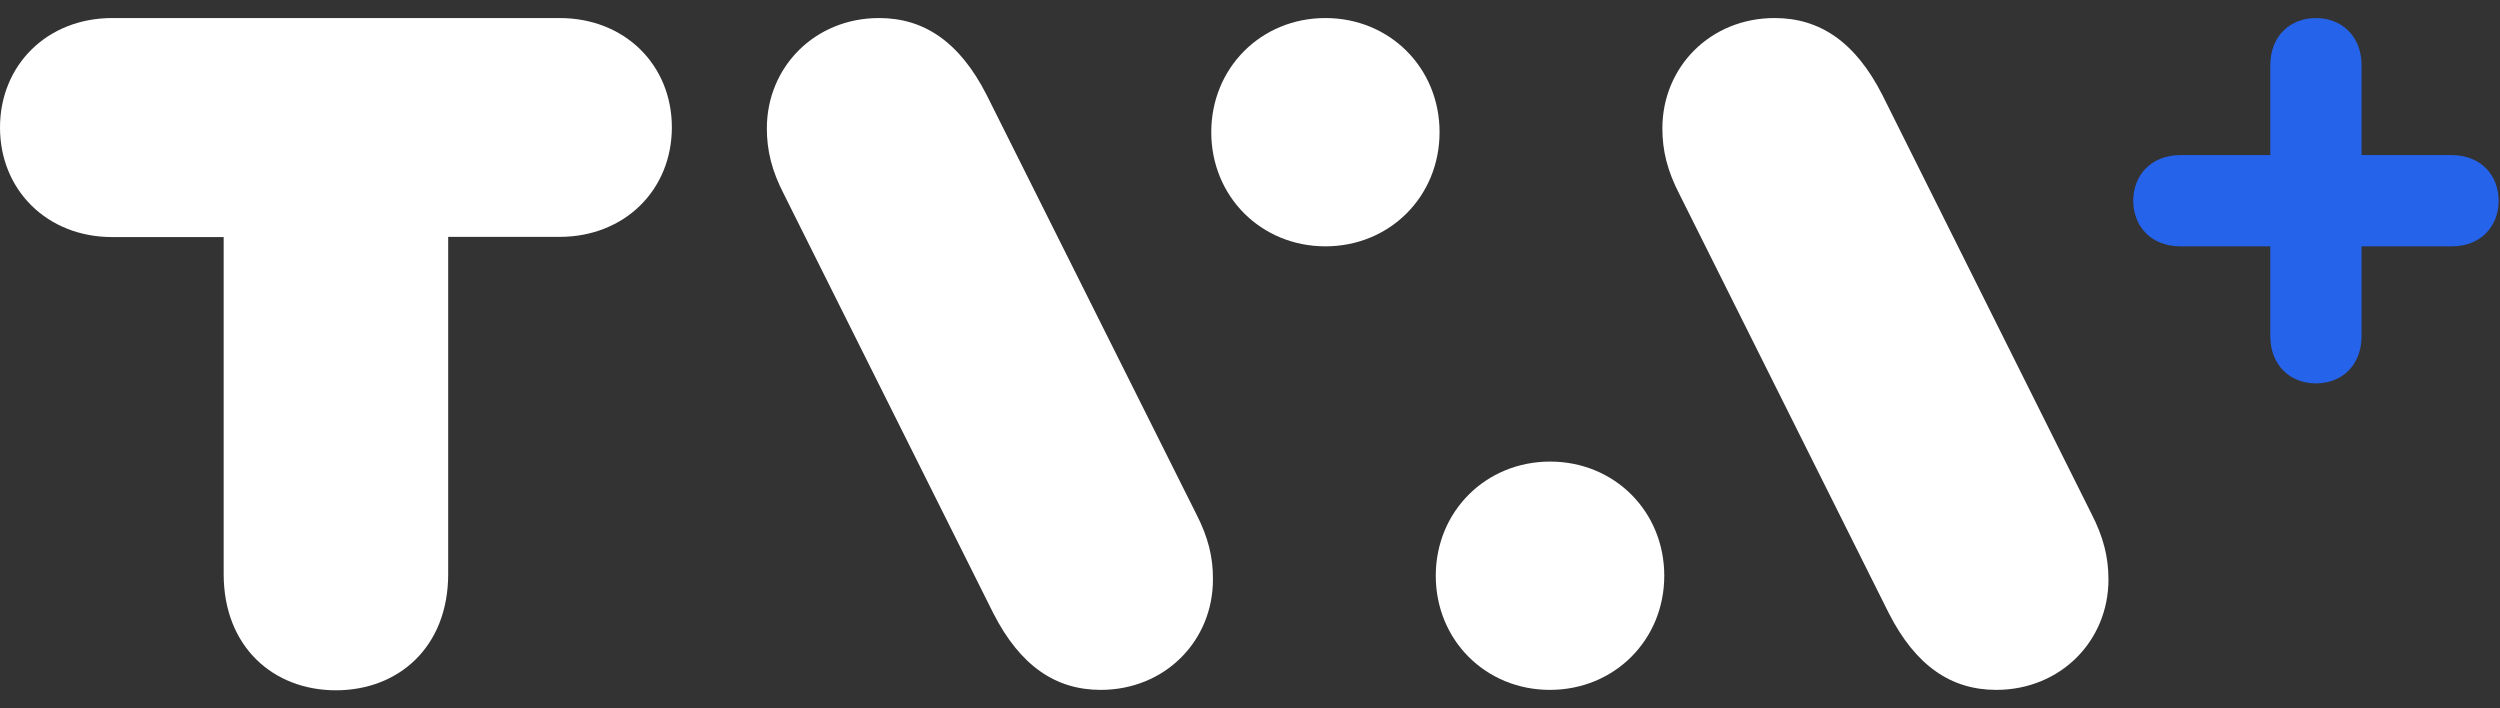
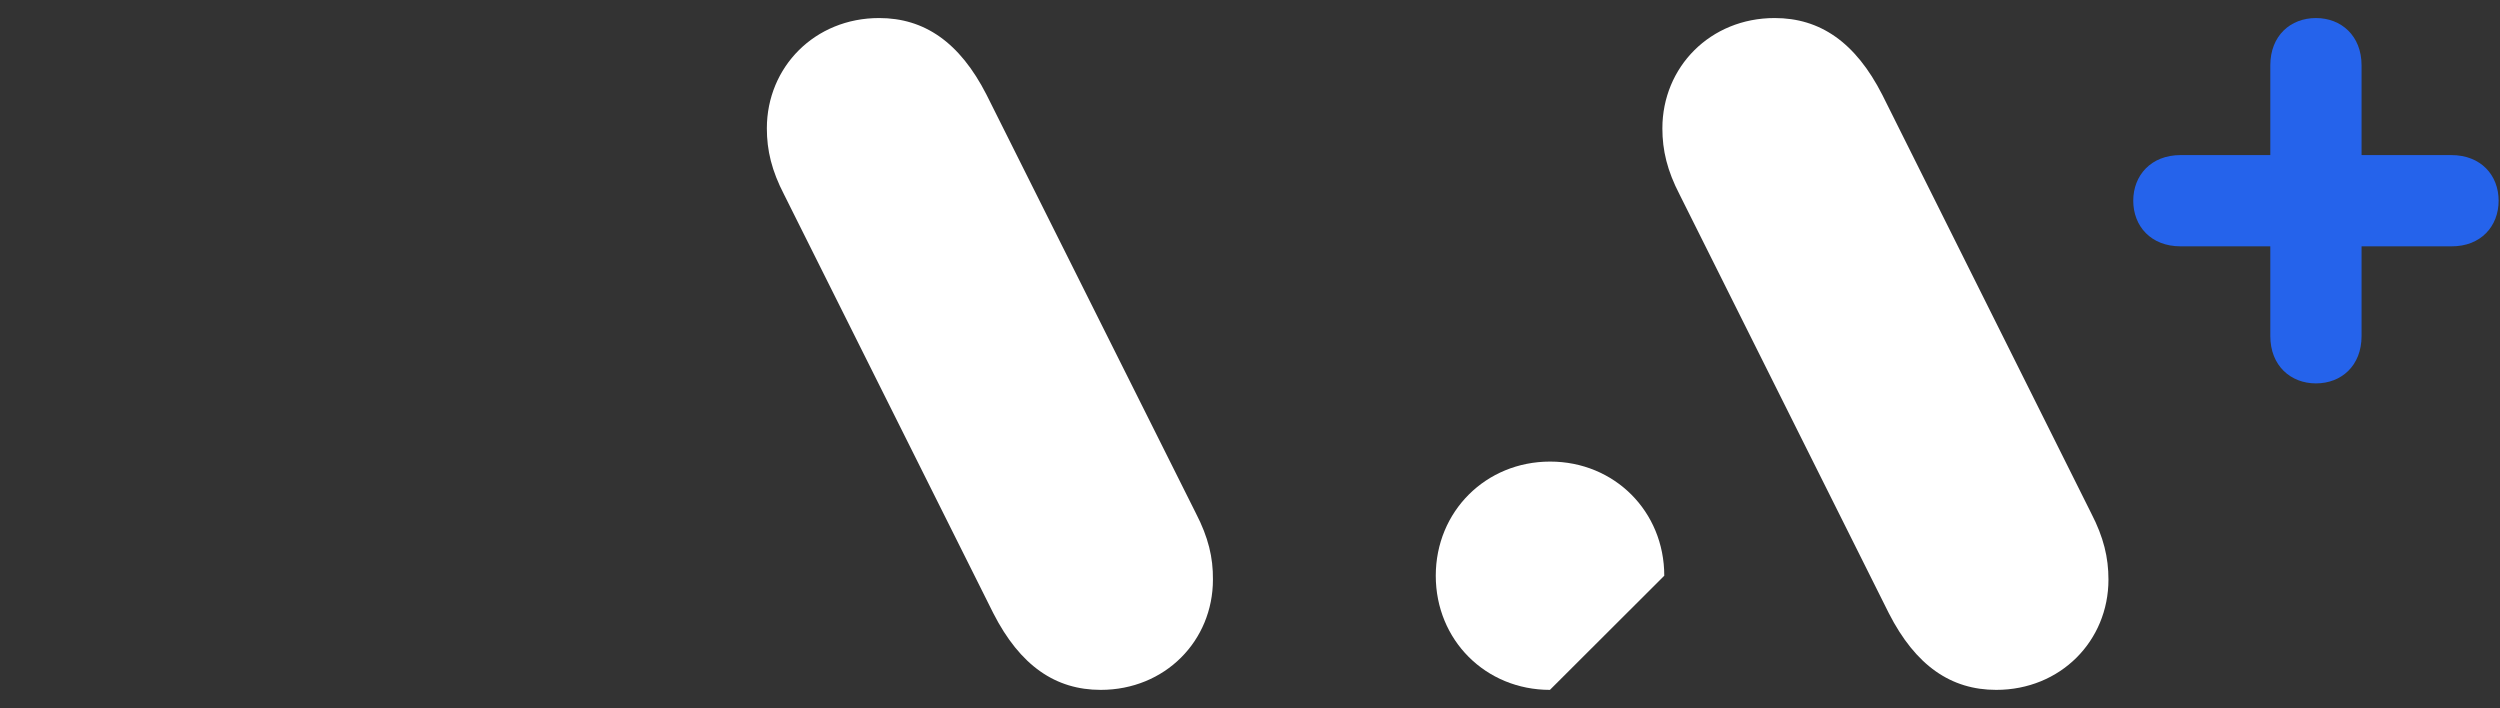
<svg xmlns="http://www.w3.org/2000/svg" fill="none" viewBox="0 0 120 34" height="34" width="120">
  <rect x="0" y="0" width="120" height="34" fill="#333333" stroke="none" />
-   <path fill="white" d="M26.86 0.866H5.388C2.26 0.866 0 3.126 0 6.123C0 9.119 2.26 11.38 5.388 11.38H10.736V27.555C10.736 31.056 13.127 33.134 16.124 33.134C19.121 33.134 21.513 31.066 21.513 27.555V11.37H26.86C29.988 11.37 32.249 9.109 32.249 6.113C32.249 3.126 29.999 0.866 26.86 0.866Z" />
  <path fill="white" d="M57.404 24.638L47.354 4.549C46.062 2.016 44.357 0.866 42.197 0.866C39.11 0.866 36.809 3.217 36.809 6.163C36.809 7.222 37.041 8.191 37.637 9.341L47.677 29.431C48.968 31.964 50.673 33.114 52.833 33.114C55.92 33.114 58.221 30.763 58.221 27.817C58.231 26.757 57.999 25.789 57.404 24.638Z" />
-   <path fill="white" d="M58.141 6.345C58.141 9.432 60.532 11.824 63.62 11.824C66.707 11.824 69.099 9.432 69.099 6.345C69.099 3.257 66.707 0.866 63.62 0.866C60.532 0.866 58.141 3.257 58.141 6.345Z" />
-   <path fill="white" d="M79.885 27.635C79.885 24.548 77.494 22.156 74.406 22.156C71.319 22.156 68.917 24.548 68.917 27.635C68.917 30.723 71.308 33.114 74.396 33.114C77.484 33.114 79.885 30.723 79.885 27.635Z" />
+   <path fill="white" d="M79.885 27.635C79.885 24.548 77.494 22.156 74.406 22.156C71.319 22.156 68.917 24.548 68.917 27.635C68.917 30.723 71.308 33.114 74.396 33.114Z" />
  <path fill="white" d="M80.622 9.341L90.662 29.431C91.953 31.964 93.659 33.114 95.818 33.114C98.905 33.114 101.206 30.763 101.206 27.817C101.206 26.757 100.974 25.789 100.379 24.638L90.349 4.549C89.057 2.016 87.352 0.866 85.183 0.866C82.095 0.866 79.794 3.217 79.794 6.163C79.794 7.222 80.026 8.191 80.622 9.341Z" />
  <path fill="#2563EB" d="M119.934 9.634C119.934 8.413 119.086 7.444 117.663 7.444H113.355V3.136C113.355 1.713 112.376 0.866 111.165 0.866C109.944 0.866 108.975 1.713 108.975 3.136V7.444H104.667C103.244 7.444 102.396 8.423 102.396 9.634C102.396 10.855 103.244 11.824 104.667 11.824H108.975V16.132C108.975 17.555 109.954 18.403 111.165 18.403C112.386 18.403 113.355 17.555 113.355 16.132V11.824H117.663C119.086 11.834 119.934 10.855 119.934 9.634Z" />
</svg>